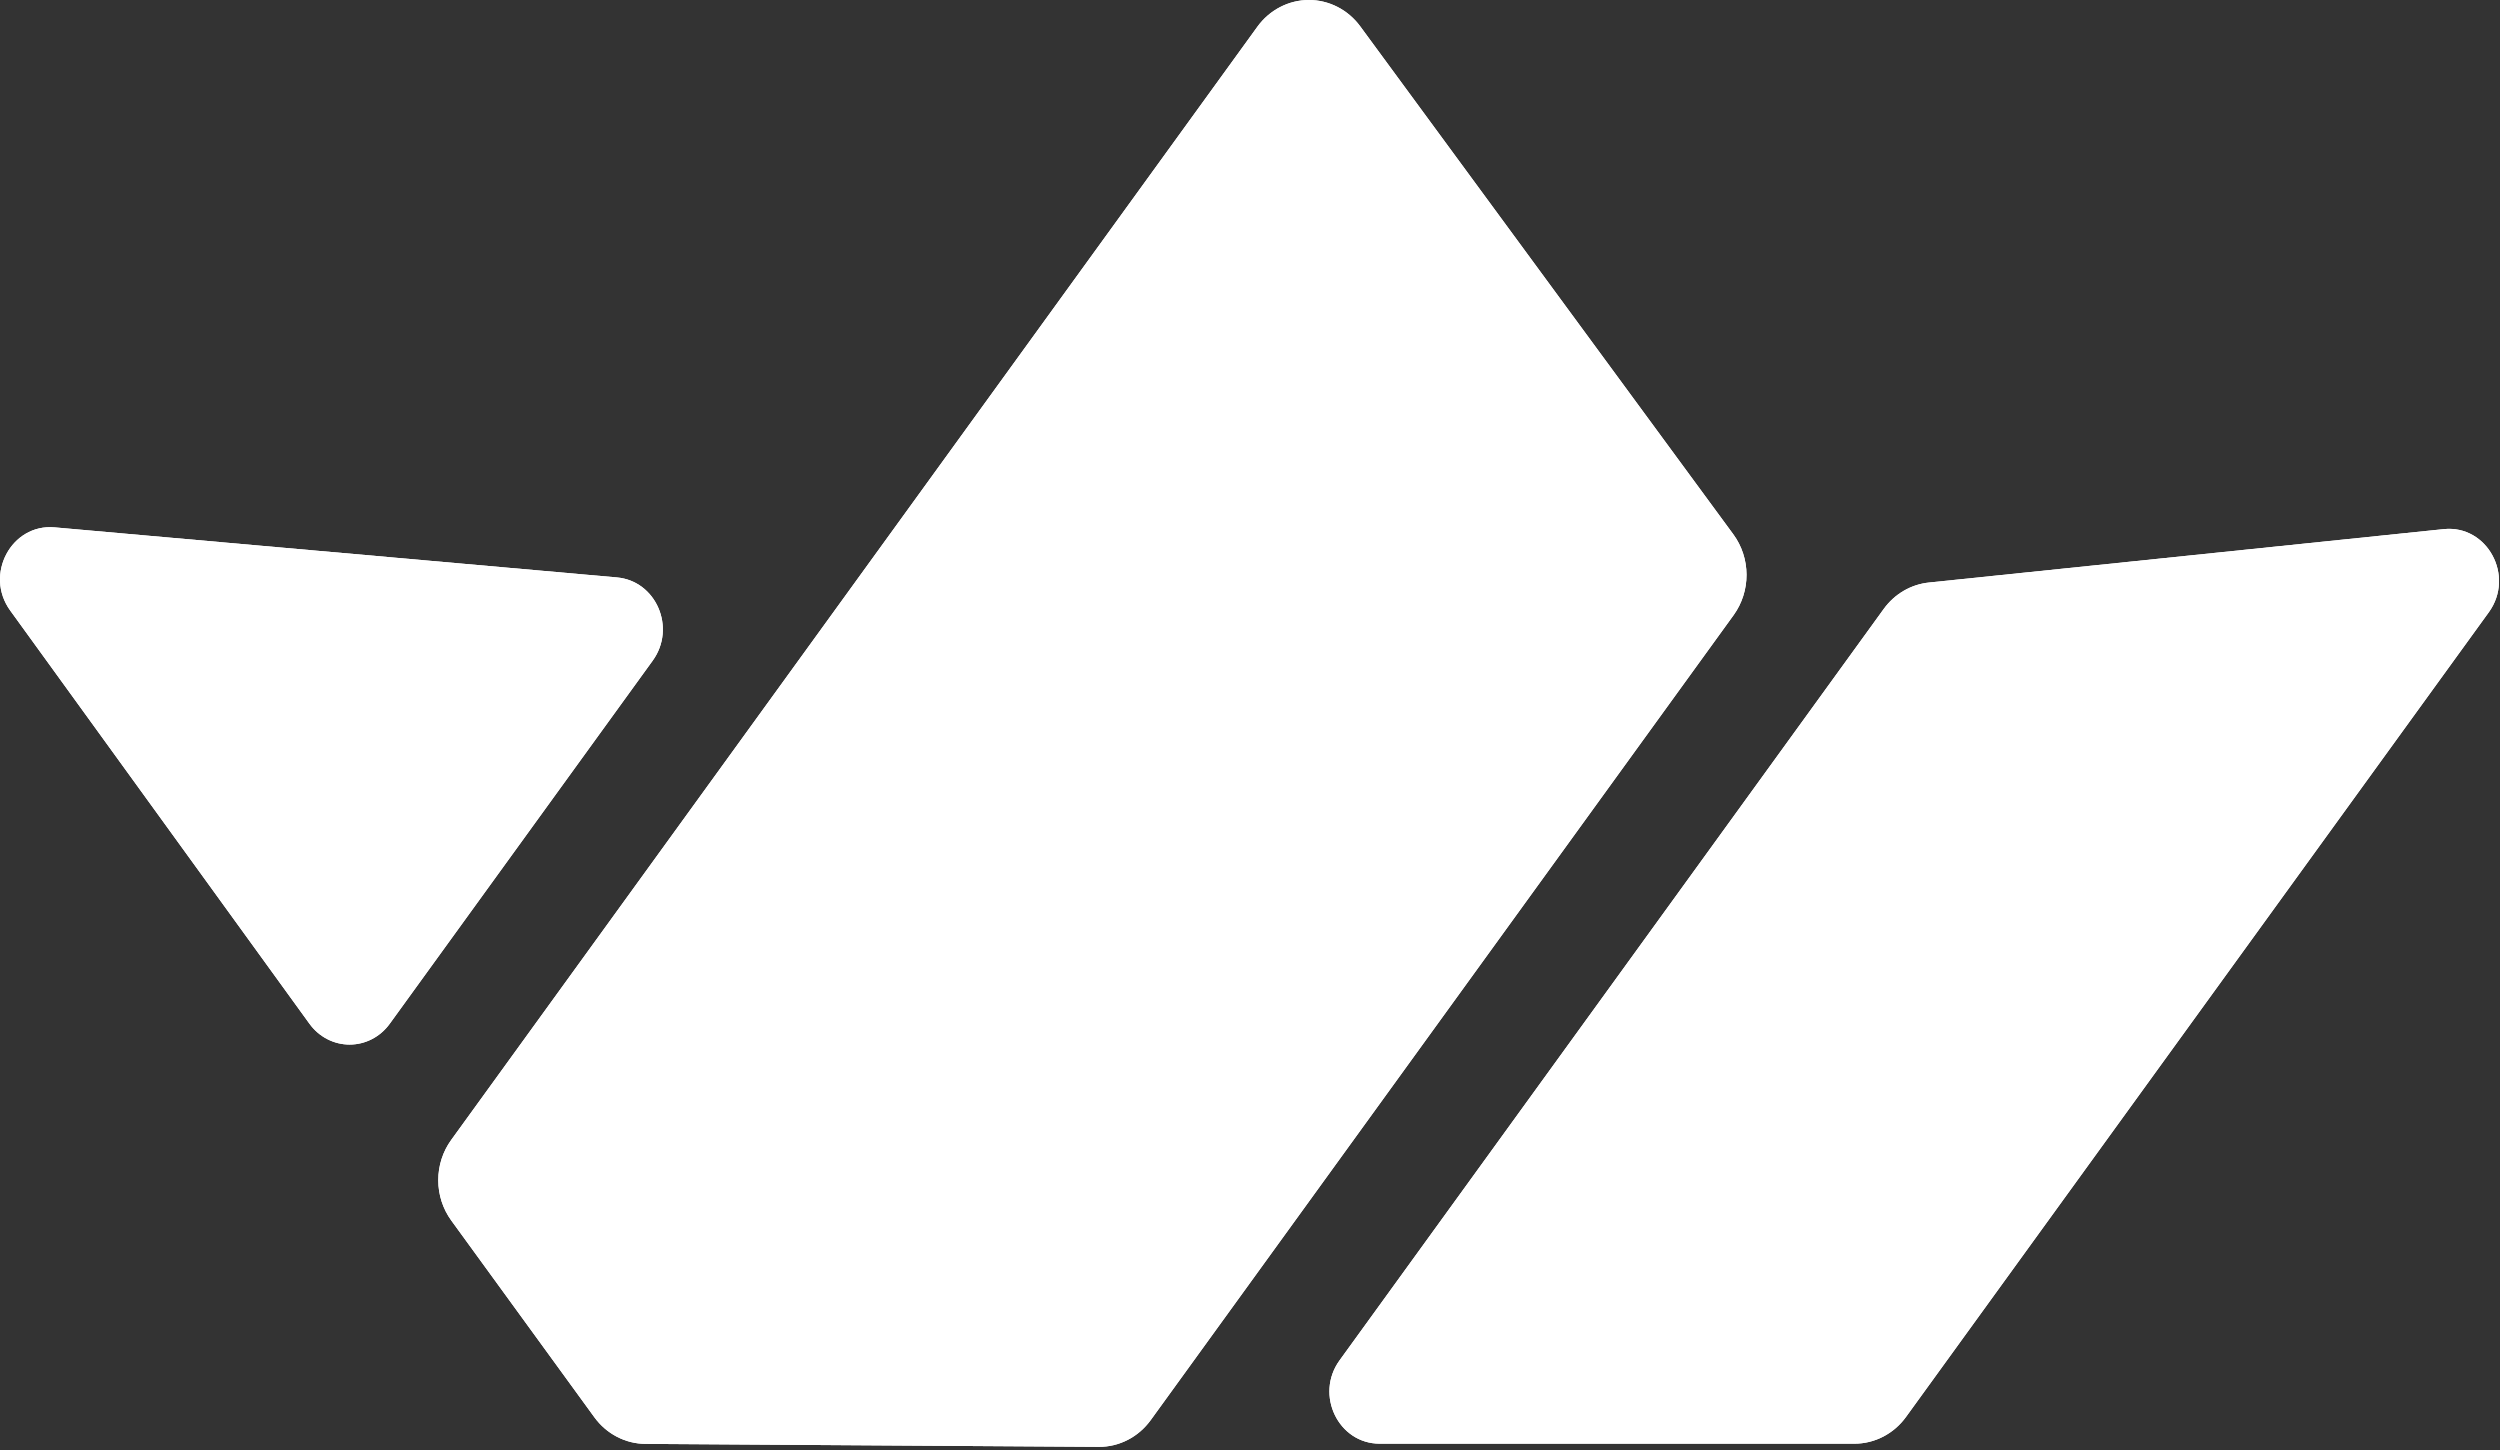
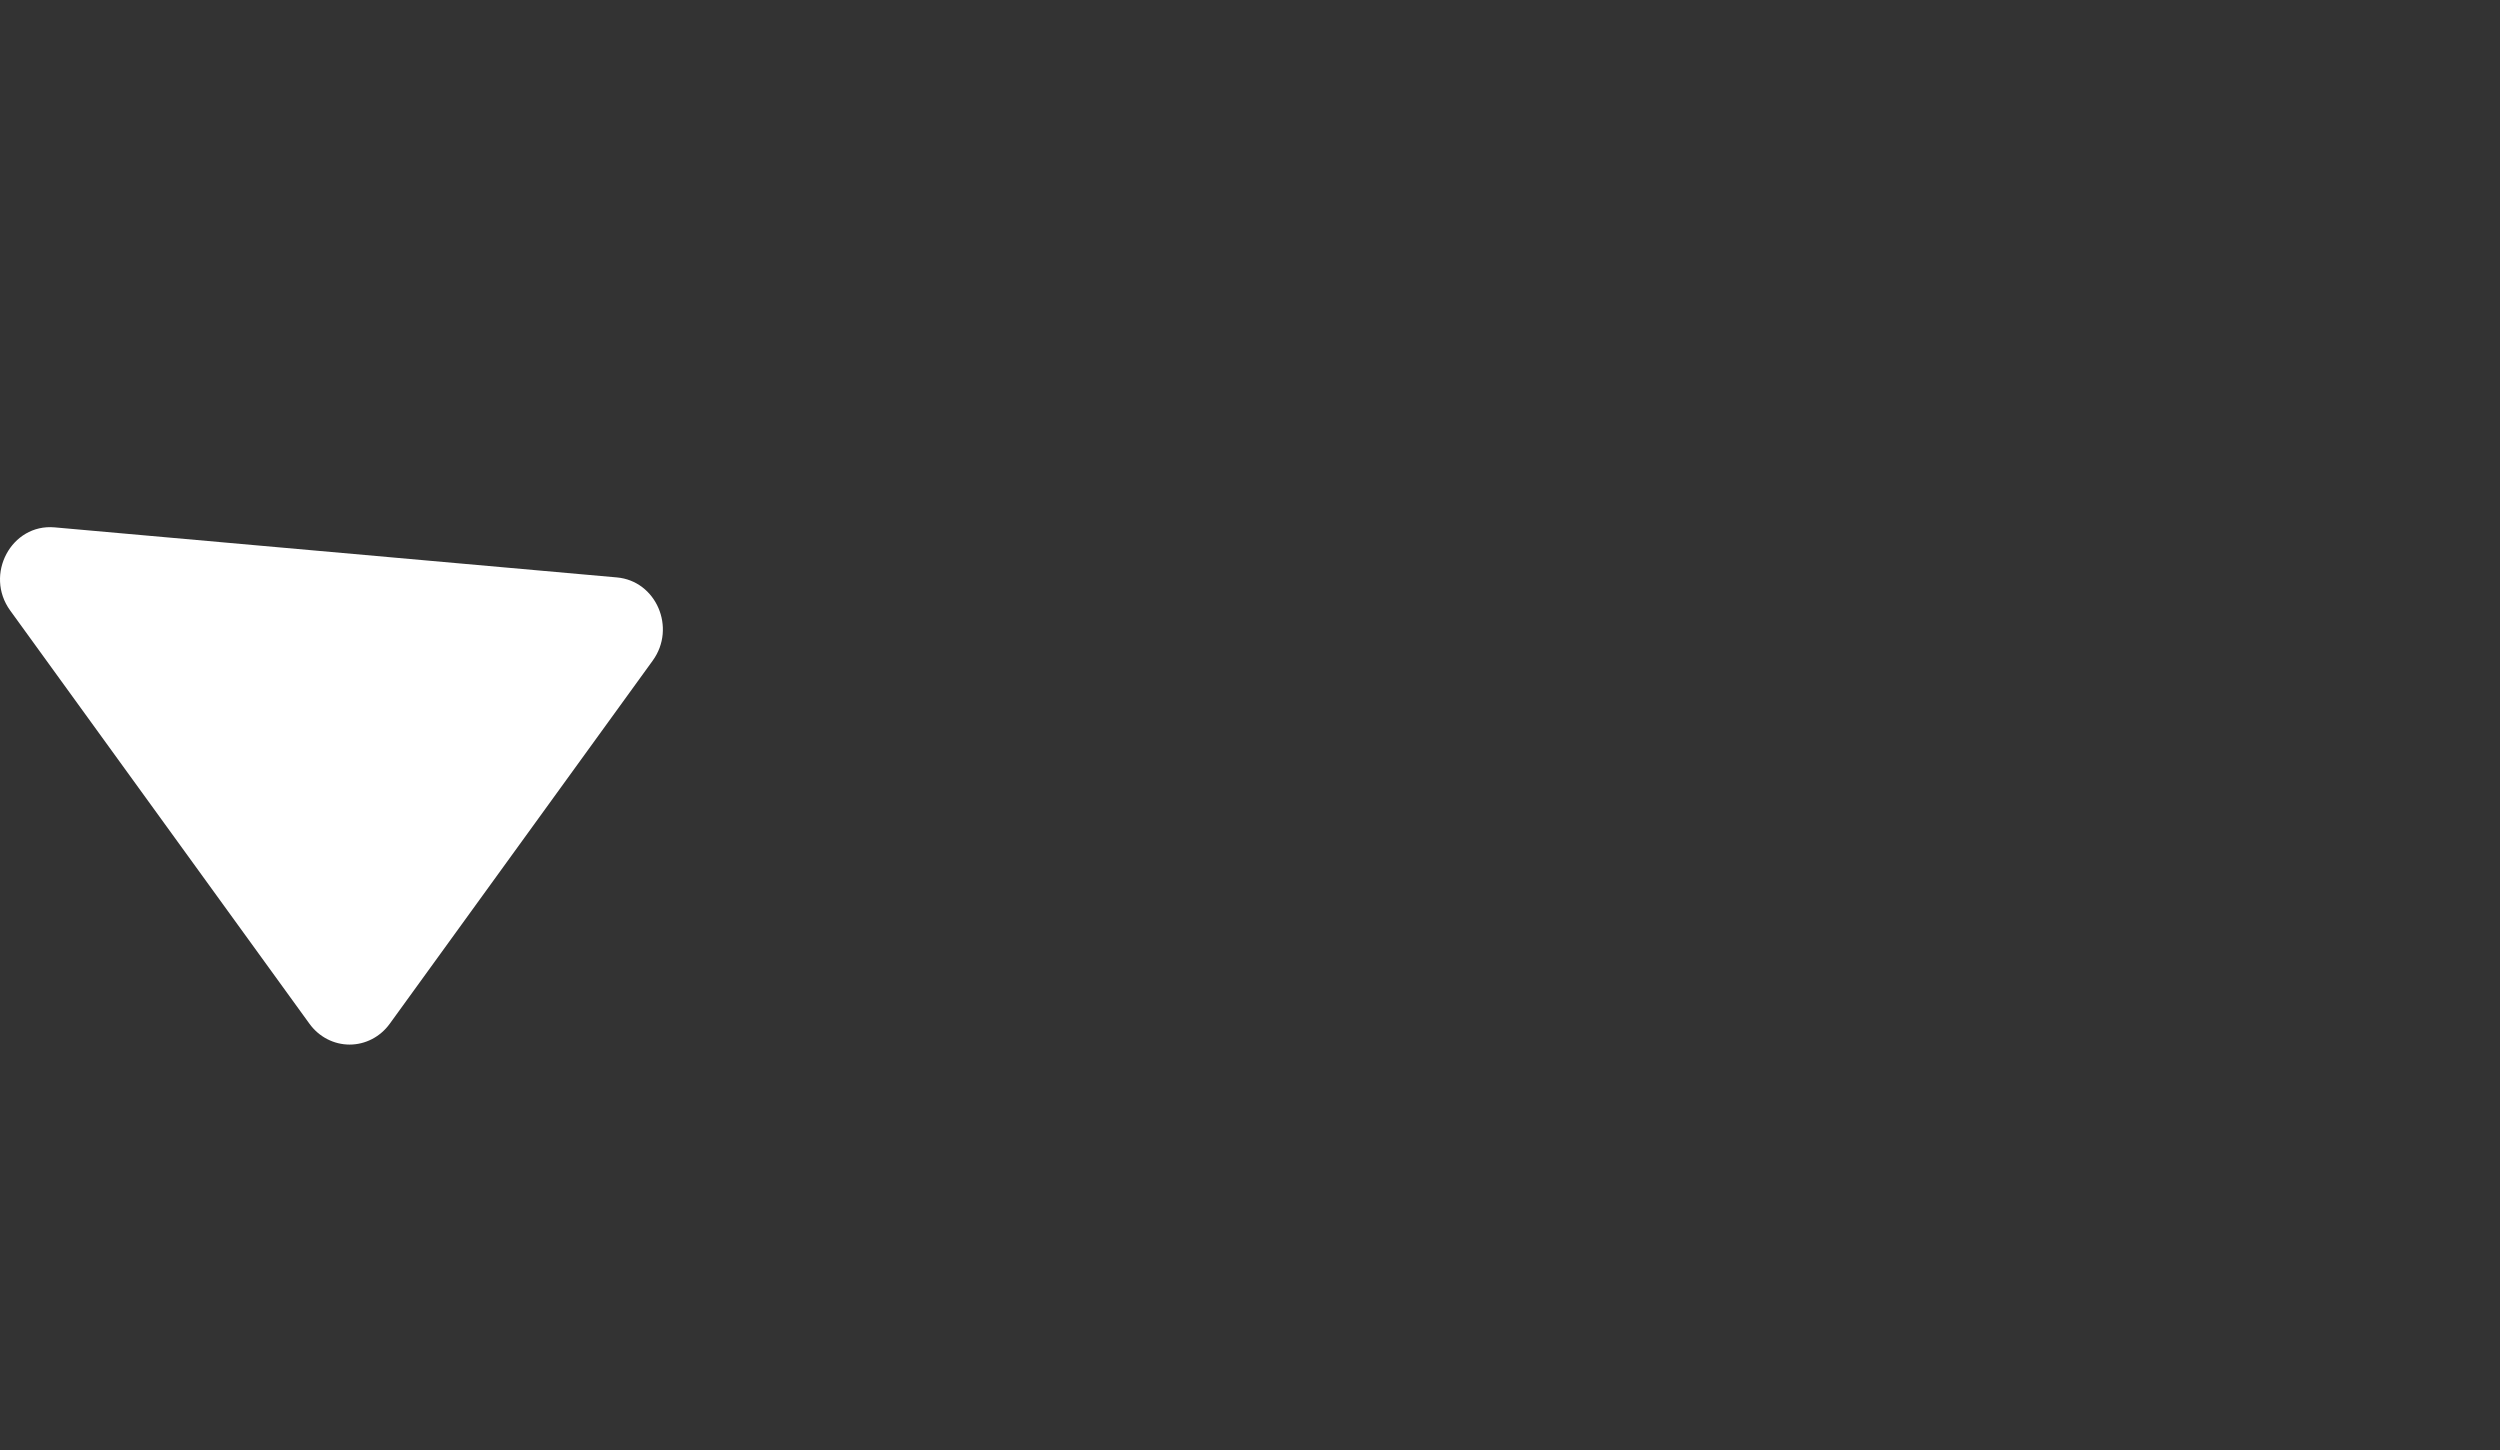
<svg xmlns="http://www.w3.org/2000/svg" width="531" height="308" viewBox="0 0 531 308" fill="none">
  <rect x="0" y="0" width="531" height="308" fill="#333333" stroke="none" />
-   <path fill-rule="evenodd" clip-rule="evenodd" d="M2.163 129.67L65.73 217.446C66.723 218.819 68.01 219.934 69.49 220.701C70.969 221.469 72.601 221.869 74.255 221.869C75.91 221.869 77.541 221.469 79.021 220.701C80.501 219.934 81.788 218.819 82.781 217.446L138.644 140.304C143.674 133.354 139.378 123.389 131.032 122.644L11.602 112.013C2.416 111.194 -3.372 122.031 2.163 129.67Z" fill="white" />
-   <path fill-rule="evenodd" clip-rule="evenodd" d="M2.163 129.67L65.73 217.446C66.723 218.819 68.01 219.934 69.49 220.701C70.969 221.469 72.601 221.869 74.255 221.869C75.91 221.869 77.541 221.469 79.021 220.701C80.501 219.934 81.788 218.819 82.781 217.446L138.644 140.304C143.674 133.354 139.378 123.389 131.032 122.644L11.602 112.013C2.416 111.194 -3.372 122.031 2.163 129.67Z" fill="white" />
-   <path fill-rule="evenodd" clip-rule="evenodd" d="M400.106 129.337L284.518 288.946C279.242 296.235 284.253 306.638 293.044 306.638H393.879C396.006 306.638 398.104 306.124 400.007 305.137C401.909 304.15 403.564 302.717 404.84 300.952L528.63 130.032C534.209 122.333 528.289 111.43 519.051 112.387L409.712 123.729C407.824 123.923 405.995 124.521 404.341 125.486C402.688 126.452 401.245 127.763 400.106 129.337Z" fill="white" />
-   <path fill-rule="evenodd" clip-rule="evenodd" d="M400.106 129.337L284.518 288.946C279.242 296.235 284.253 306.638 293.044 306.638H393.879C396.006 306.638 398.104 306.124 400.007 305.137C401.909 304.15 403.564 302.717 404.84 300.952L528.63 130.032C534.209 122.333 528.289 111.43 519.051 112.387L409.712 123.729C407.824 123.923 405.995 124.521 404.341 125.486C402.688 126.452 401.245 127.763 400.106 129.337Z" fill="white" />
-   <path fill-rule="evenodd" clip-rule="evenodd" d="M368.217 130.656L244.412 301.627C243.128 303.403 241.461 304.843 239.544 305.83C237.628 306.818 235.515 307.326 233.375 307.313L137.1 306.681C134.993 306.669 132.916 306.151 131.032 305.17C129.149 304.189 127.508 302.77 126.24 301.023L95.85 259.232C94.058 256.769 93.087 253.768 93.084 250.682C93.081 247.597 94.045 244.594 95.831 242.127L267.065 5.677C268.337 3.92 269.984 2.494 271.877 1.509C273.77 0.524 275.856 0.007 277.974 7.94924e-05C280.091 -0.007 282.181 0.495 284.08 1.466C285.979 2.438 287.635 3.853 288.918 5.601L368.156 113.489C369.969 115.952 370.955 118.963 370.966 122.062C370.977 125.161 370.012 128.179 368.217 130.656Z" fill="white" />
-   <path fill-rule="evenodd" clip-rule="evenodd" d="M368.217 130.656L244.412 301.627C243.128 303.403 241.461 304.843 239.544 305.83C237.628 306.818 235.515 307.326 233.375 307.313L137.1 306.681C134.993 306.669 132.916 306.151 131.032 305.17C129.149 304.189 127.508 302.77 126.24 301.023L95.85 259.232C94.058 256.769 93.087 253.768 93.084 250.682C93.081 247.597 94.045 244.594 95.831 242.127L267.065 5.677C268.337 3.92 269.984 2.494 271.877 1.509C273.77 0.524 275.856 0.007 277.974 7.94924e-05C280.091 -0.007 282.181 0.495 284.08 1.466C285.979 2.438 287.635 3.853 288.918 5.601L368.156 113.489C369.969 115.952 370.955 118.963 370.966 122.062C370.977 125.161 370.012 128.179 368.217 130.656Z" fill="white" />
+   <path fill-rule="evenodd" clip-rule="evenodd" d="M2.163 129.67L65.73 217.446C66.723 218.819 68.01 219.934 69.49 220.701C70.969 221.469 72.601 221.869 74.255 221.869C75.91 221.869 77.541 221.469 79.021 220.701C80.501 219.934 81.788 218.819 82.781 217.446L138.644 140.304C143.674 133.354 139.378 123.389 131.032 122.644L11.602 112.013C2.416 111.194 -3.372 122.031 2.163 129.67" fill="white" />
</svg>